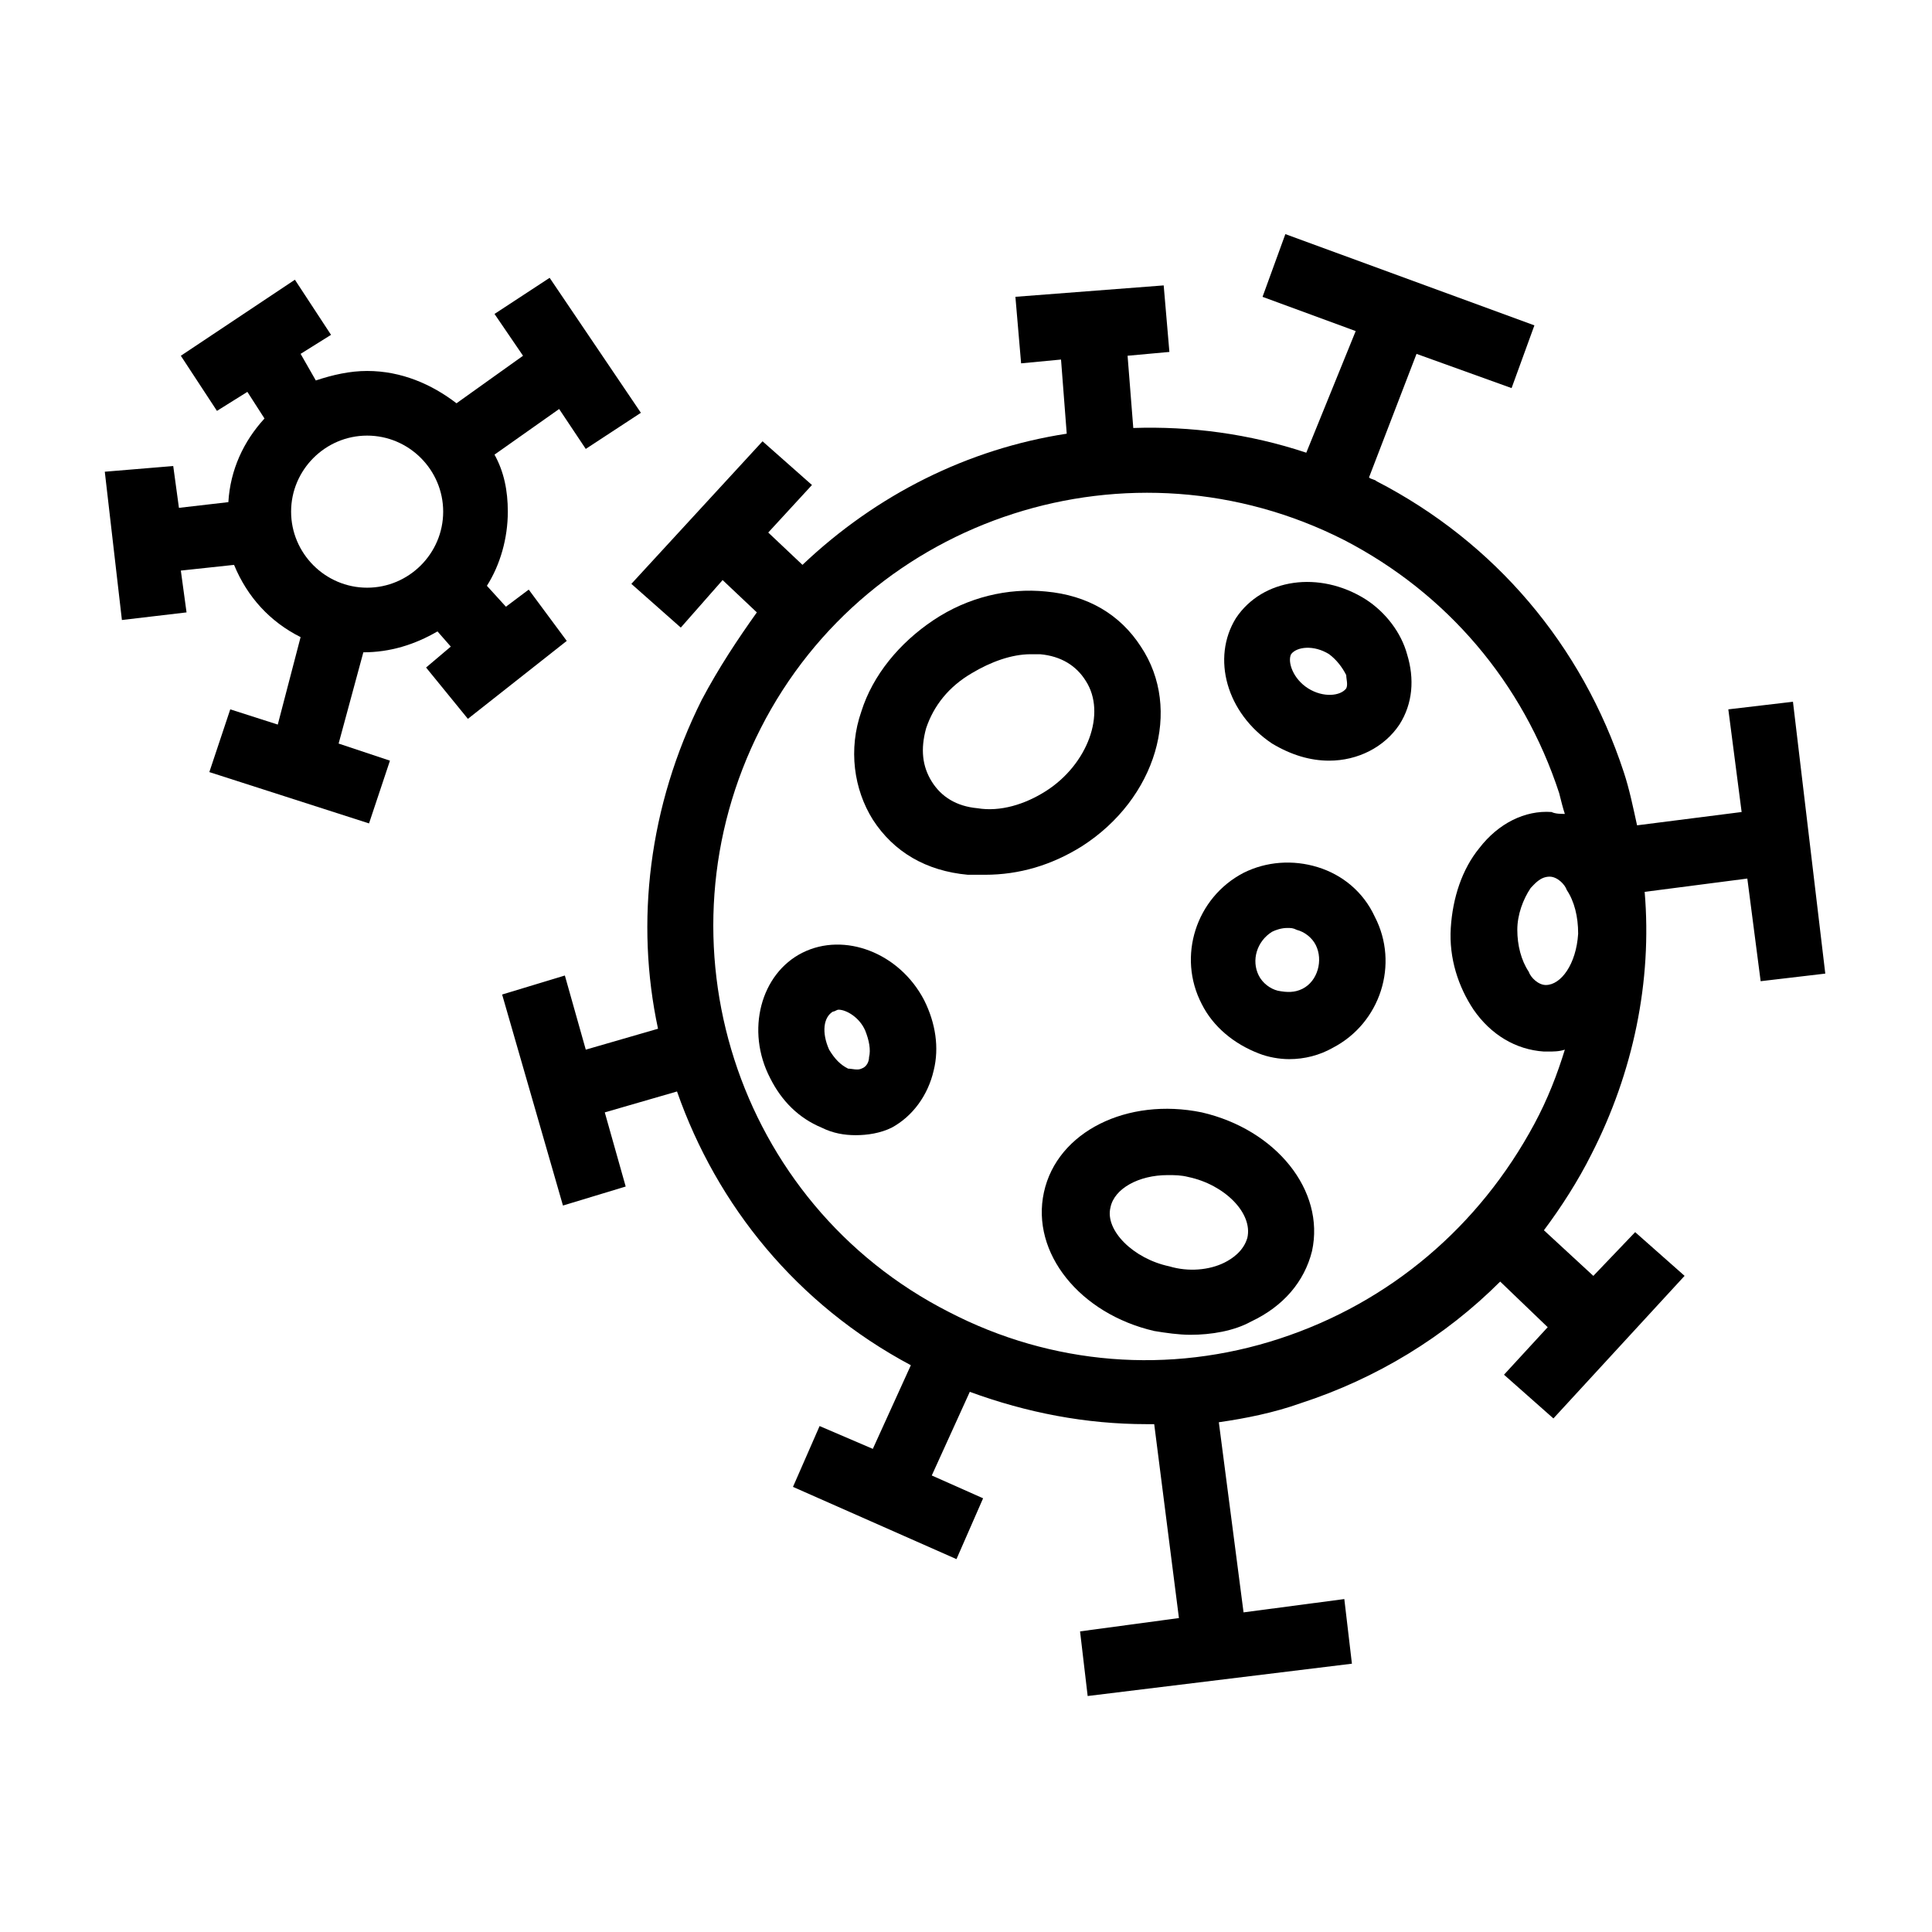
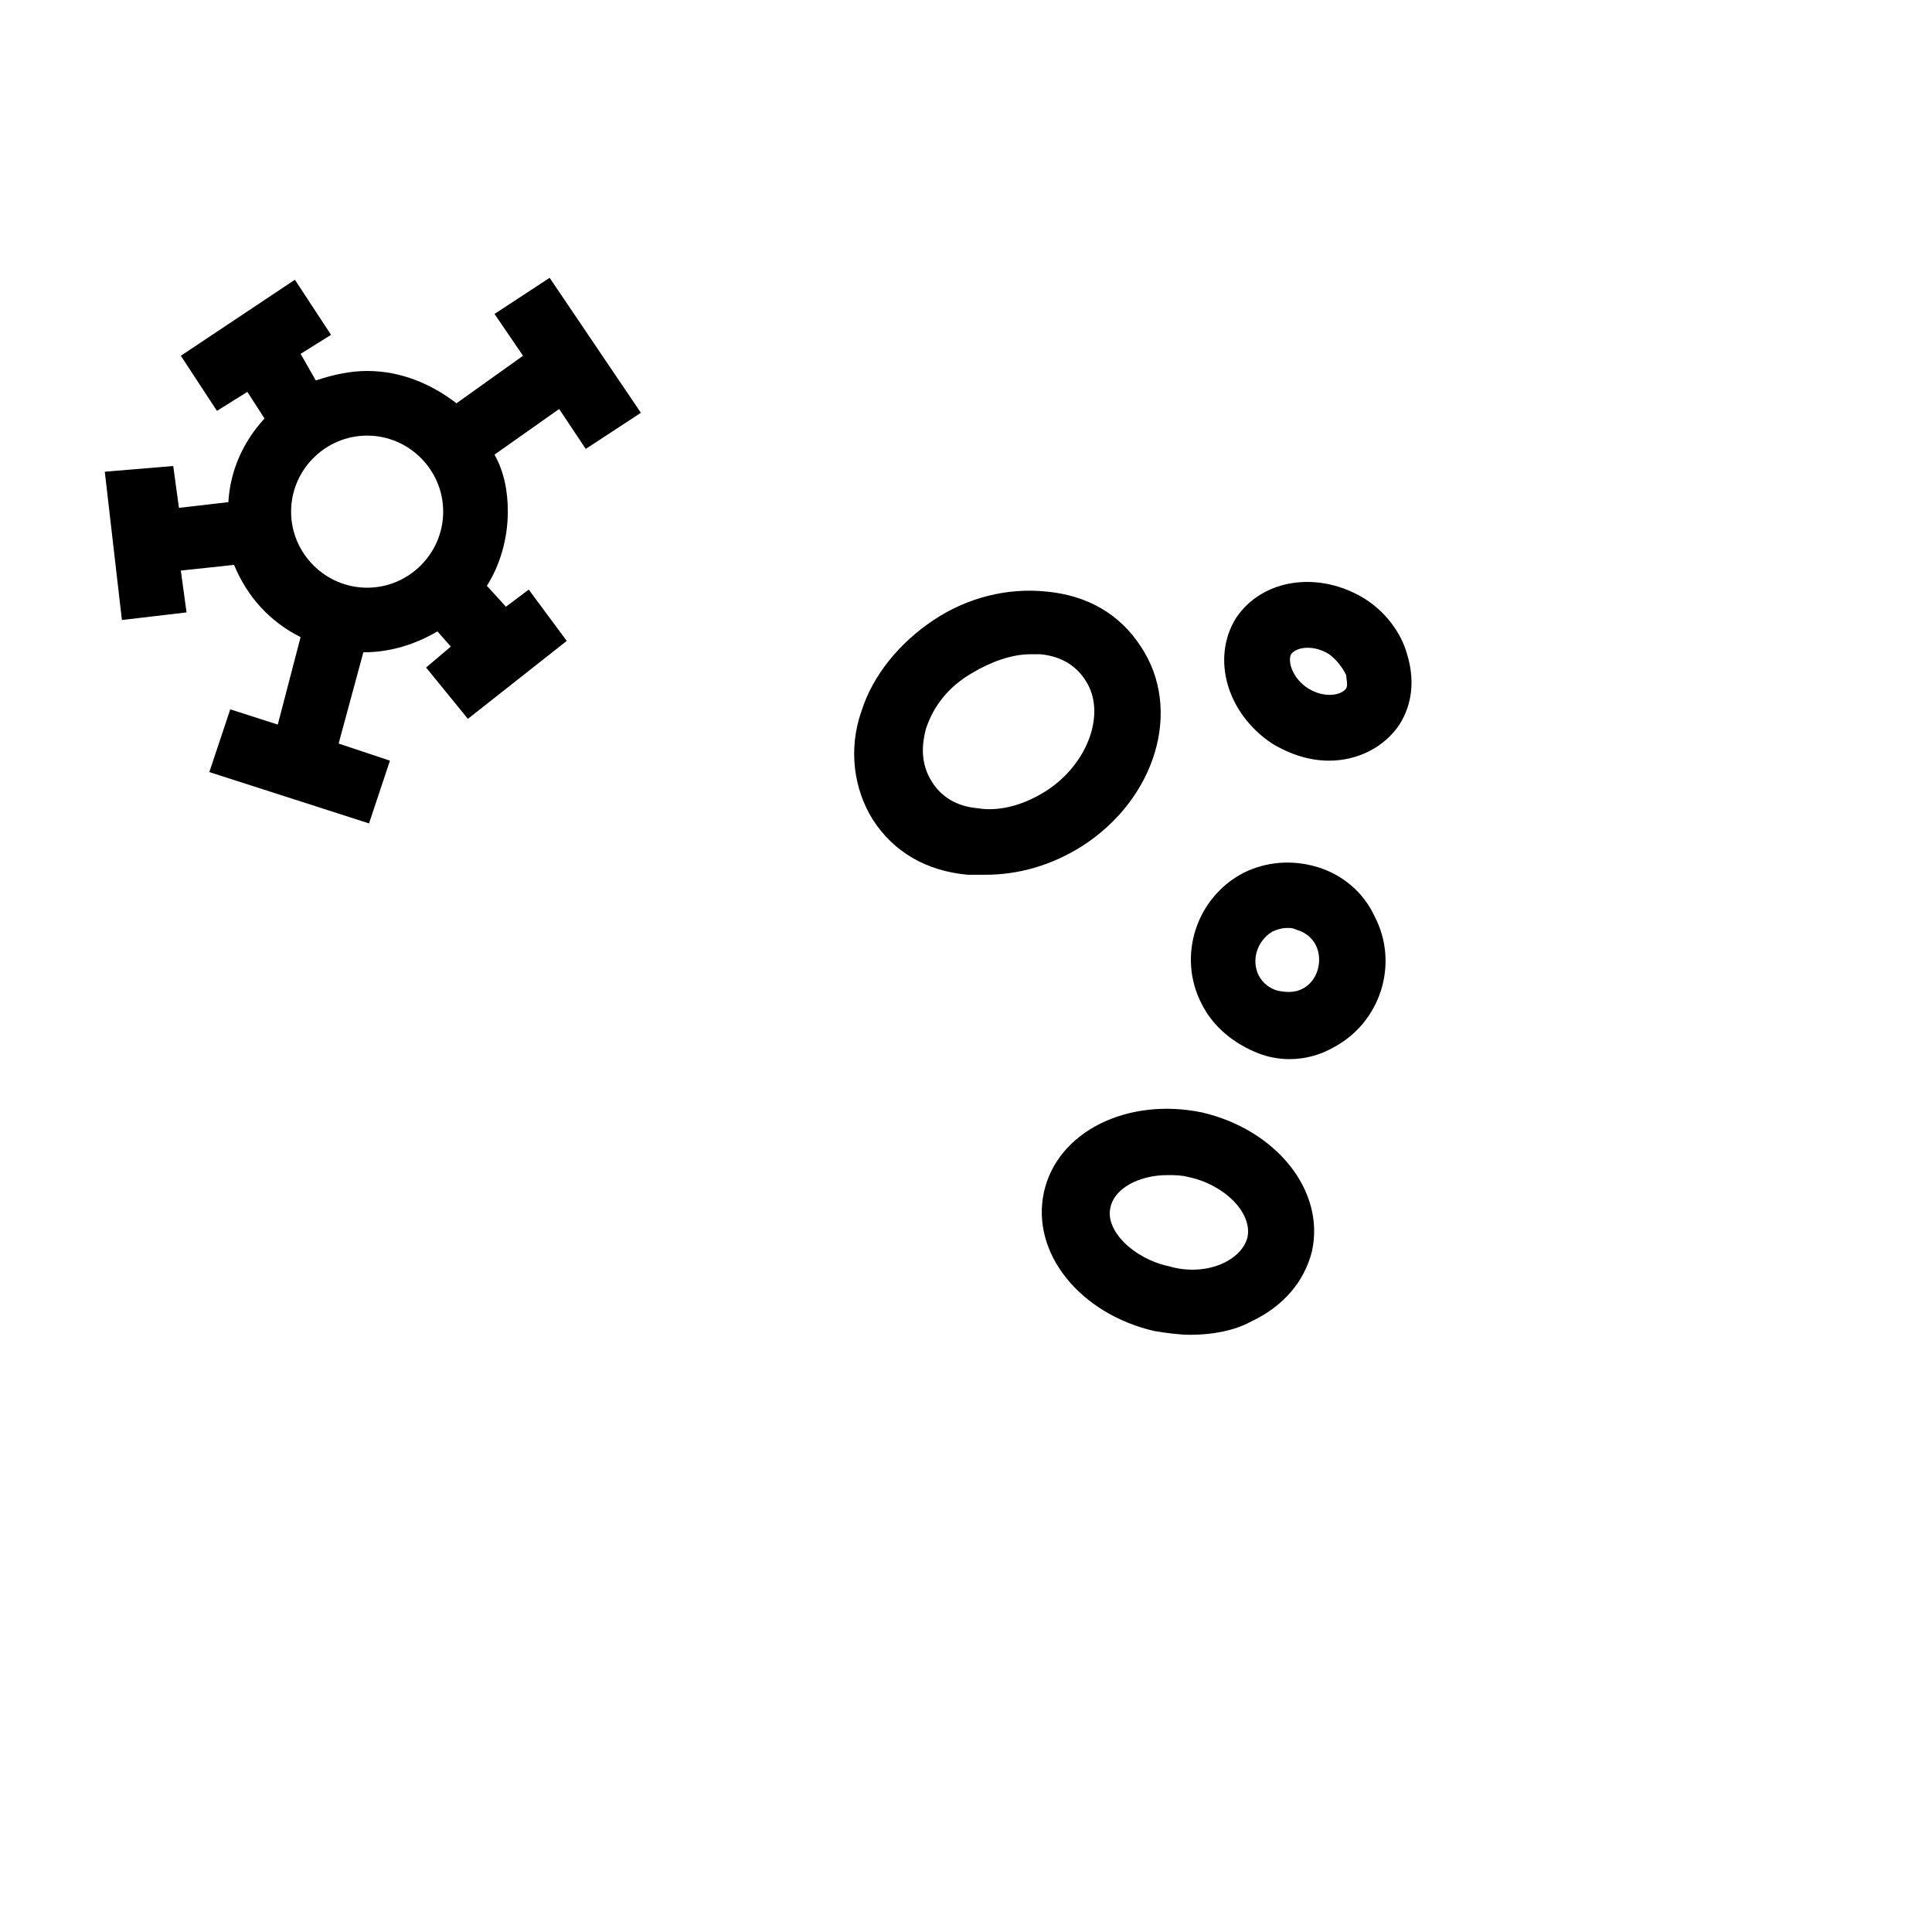
<svg xmlns="http://www.w3.org/2000/svg" fill="#000000" width="800px" height="800px" version="1.1" viewBox="144 144 512 512">
  <g>
    <path d="m430.73 368.26c19.648-12.594 26.703-36.273 15.617-52.898-5.543-8.566-14.105-13.602-25.191-14.609-10.078-1.008-20.656 1.512-29.727 7.559-9.07 6.047-16.121 14.609-19.145 24.184-3.527 10.078-2.016 20.656 3.023 28.719 5.543 8.566 14.105 13.602 25.191 14.609h4.535c9.07-0.004 17.637-2.523 25.695-7.562zm-9.57-14.609c-5.543 3.527-12.09 5.543-18.137 4.535-5.543-0.504-9.574-3.023-12.09-7.055-2.519-4.031-3.023-8.566-1.512-14.105 2.016-6.047 6.047-11.082 12.09-14.609 5.039-3.023 10.578-5.039 15.617-5.039h2.519c5.543 0.504 9.574 3.023 12.09 7.055 5.543 8.562 0.504 22.164-10.578 29.219z" />
    <path d="m462.47 438.79c-19.648-4.031-38.289 5.039-41.816 21.16s9.574 32.242 29.223 36.777c3.023 0.504 6.551 1.008 9.574 1.008 5.543 0 11.586-1.008 16.121-3.527 8.566-4.031 14.105-10.578 16.121-18.641 3.523-16.121-9.574-32.246-29.223-36.777zm12.09 33.25c-1.008 3.527-4.031 5.543-6.047 6.551-4.031 2.016-9.574 2.519-14.609 1.008-9.574-2.016-17.129-9.574-15.617-15.617 1.008-5.039 7.559-8.566 15.113-8.566 2.016 0 3.527 0 5.543 0.504 9.57 2.016 17.129 9.57 15.617 16.121z" />
-     <path d="m356.67 396.47c-11.082 5.543-15.113 20.656-8.566 33.25 3.023 6.047 7.559 10.578 13.602 13.098 3.023 1.512 6.047 2.016 9.07 2.016 3.023 0 6.551-0.504 9.574-2.016 5.543-3.023 9.574-8.566 11.082-15.113 1.512-6.047 0.504-12.594-2.519-18.641-6.551-12.594-21.16-18.137-32.242-12.594zm17.633 27.707c0 1.008-0.504 2.519-2.016 3.023-1.008 0.504-2.519 0-3.527 0-2.016-1.008-3.527-2.519-5.039-5.039-2.016-4.535-1.512-8.566 1.008-10.078 0.504 0 1.008-0.504 1.512-0.504 2.016 0 5.543 2.016 7.055 5.543 1.008 2.523 1.512 5.043 1.008 7.055z" />
    <path d="m505.8 302.76c-12.09-7.559-27.207-5.543-34.258 5.039-6.551 10.578-2.519 25.191 9.574 33.25 5.039 3.023 10.078 4.535 15.113 4.535 7.559 0 14.609-3.527 18.641-9.574 3.527-5.543 4.031-12.09 2.016-18.641-1.512-5.539-5.543-11.082-11.086-14.609zm-5.035 23.68c-1.512 2.016-6.047 2.519-10.078 0-4.031-2.519-5.543-7.055-4.535-9.07 1.512-2.016 6.047-2.519 10.078 0 2.016 1.512 3.527 3.527 4.535 5.543 0 1.008 0.504 2.519 0 3.527z" />
    <path d="m493.2 373.8c-6.551-2.016-13.602-1.512-19.648 1.512-12.594 6.551-17.633 22.168-11.082 34.762 3.023 6.047 8.566 10.578 15.113 13.098 2.519 1.008 5.543 1.512 8.062 1.512 4.031 0 8.062-1.008 11.586-3.023 12.594-6.551 17.633-22.168 11.082-34.762-3.023-6.547-8.562-11.082-15.113-13.098zm-4.031 32.242c-2.016 1.008-4.031 1.008-6.551 0.504-2.016-0.504-4.031-2.016-5.039-4.031-2.016-4.031-0.504-9.07 3.527-11.586 1.008-0.504 2.519-1.008 4.031-1.008 1.008 0 1.512 0 2.519 0.504 2.016 0.504 4.031 2.016 5.039 4.031 2.016 4.031 0.504 9.57-3.527 11.586z" />
-     <path d="m610.59 404.03 17.129-2.016-8.566-72.043-17.129 2.016 3.527 27.207-27.711 3.527c-1.008-4.535-2.016-9.574-3.527-14.105-11.082-33.754-34.258-60.961-65.496-77.082-0.504-0.504-1.512-0.504-2.016-1.008l12.594-32.746 25.191 9.07 6.047-16.625-66-24.184-6.047 16.625 24.688 9.07-13.094 32.234c-15.113-5.039-30.73-7.055-45.848-6.551l-1.512-19.145 11.082-1.008-1.512-17.633-39.297 3.023 1.512 17.633 10.578-1.008 1.512 19.648c-26.199 4.031-50.383 16.121-70.031 34.762l-9.07-8.566 11.586-12.594-13.098-11.586-34.762 37.785 13.098 11.586 11.082-12.594 9.07 8.566c-5.027 7.055-10.066 14.613-14.602 23.176-14.105 28.215-17.633 58.945-11.586 87.16l-19.145 5.543-5.543-19.648-16.625 5.039 16.121 55.922 16.625-5.039-5.543-19.648 19.145-5.543c10.578 30.23 31.738 56.426 61.969 72.547l-10.078 22.168-14.105-6.047-7.055 16.121 43.328 19.145 7.055-16.121-13.602-6.047 10.078-22.168c15.113 5.543 30.73 8.566 46.855 8.566h2.016l6.551 51.387-26.203 3.531 2.016 17.129 70.031-8.566-2.016-17.129-26.703 3.527-6.551-50.383c7.055-1.008 14.609-2.519 21.664-5.039 20.152-6.551 38.289-17.633 52.898-32.242l12.594 12.09-11.586 12.594 13.098 11.586 34.762-37.785-13.098-11.586-11.082 11.594-13.098-12.09c4.535-6.047 9.07-13.098 12.594-20.152 11.082-21.664 16.121-45.848 14.105-69.527l27.207-3.527zm-48.363-12.594c-0.504 8.062-4.535 13.602-8.566 13.602-2.016 0-4.031-2.016-4.535-3.527-2.016-3.023-3.023-7.055-3.023-11.082 0-4.031 1.512-8.062 3.527-11.082 1.008-1.008 2.519-3.023 5.039-3.023 2.016 0 4.031 2.016 4.535 3.527 2.016 3.019 3.023 7.051 3.023 11.586zm-79.098 107.31c-29.223 9.574-60.457 7.055-87.664-7.055-56.426-28.719-78.594-98.242-49.879-154.67 28.719-56.426 98.242-78.594 154.67-49.879 27.207 14.105 47.359 37.785 56.93 67.008 0.504 2.016 1.008 4.031 1.512 5.543-1.004 0-2.516 0-3.523-0.504-7.055-0.504-14.105 3.023-19.145 9.574-4.535 5.543-7.055 13.098-7.559 21.16s2.016 15.617 6.047 21.664c4.535 6.551 11.082 10.578 18.641 11.082h1.008c1.512 0 3.023 0 4.535-0.504-2.016 6.551-4.535 13.098-8.062 19.648-14.609 27.203-38.289 47.355-67.508 56.93z" />
    <path d="m284.12 300.25-6.047 4.535-5.039-5.543c3.527-5.543 5.543-12.594 5.543-19.648 0-5.543-1.008-10.578-3.527-15.113l17.129-12.09 7.055 10.578 14.609-9.574-24.184-35.77-14.609 9.574 7.559 11.082-17.633 12.594c-6.551-5.039-14.609-8.566-23.68-8.566-4.535 0-9.07 1.008-13.602 2.519l-4.031-7.051 8.062-5.039-9.574-14.609-30.23 20.152 9.574 14.609 8.062-5.039 4.535 7.055c-5.543 6.047-9.07 13.602-9.574 22.168l-13.098 1.512-1.512-11.082-18.137 1.508 4.535 39.297 17.129-2.016-1.512-11.082 14.105-1.512c3.527 8.566 9.574 15.113 17.633 19.145l-6.047 23.176-12.594-4.031-5.543 16.625 42.32 13.602 5.543-16.625-13.602-4.535 6.551-24.184c7.055 0 13.602-2.016 19.648-5.543l3.527 4.031-6.551 5.543 11.082 13.602 26.199-20.656zm-42.824-40.809c11.082 0 20.152 9.07 20.152 20.152 0 11.082-9.07 20.152-20.152 20.152s-20.152-9.07-20.152-20.152c0-11.086 9.07-20.152 20.152-20.152z" />
  </g>
</svg>